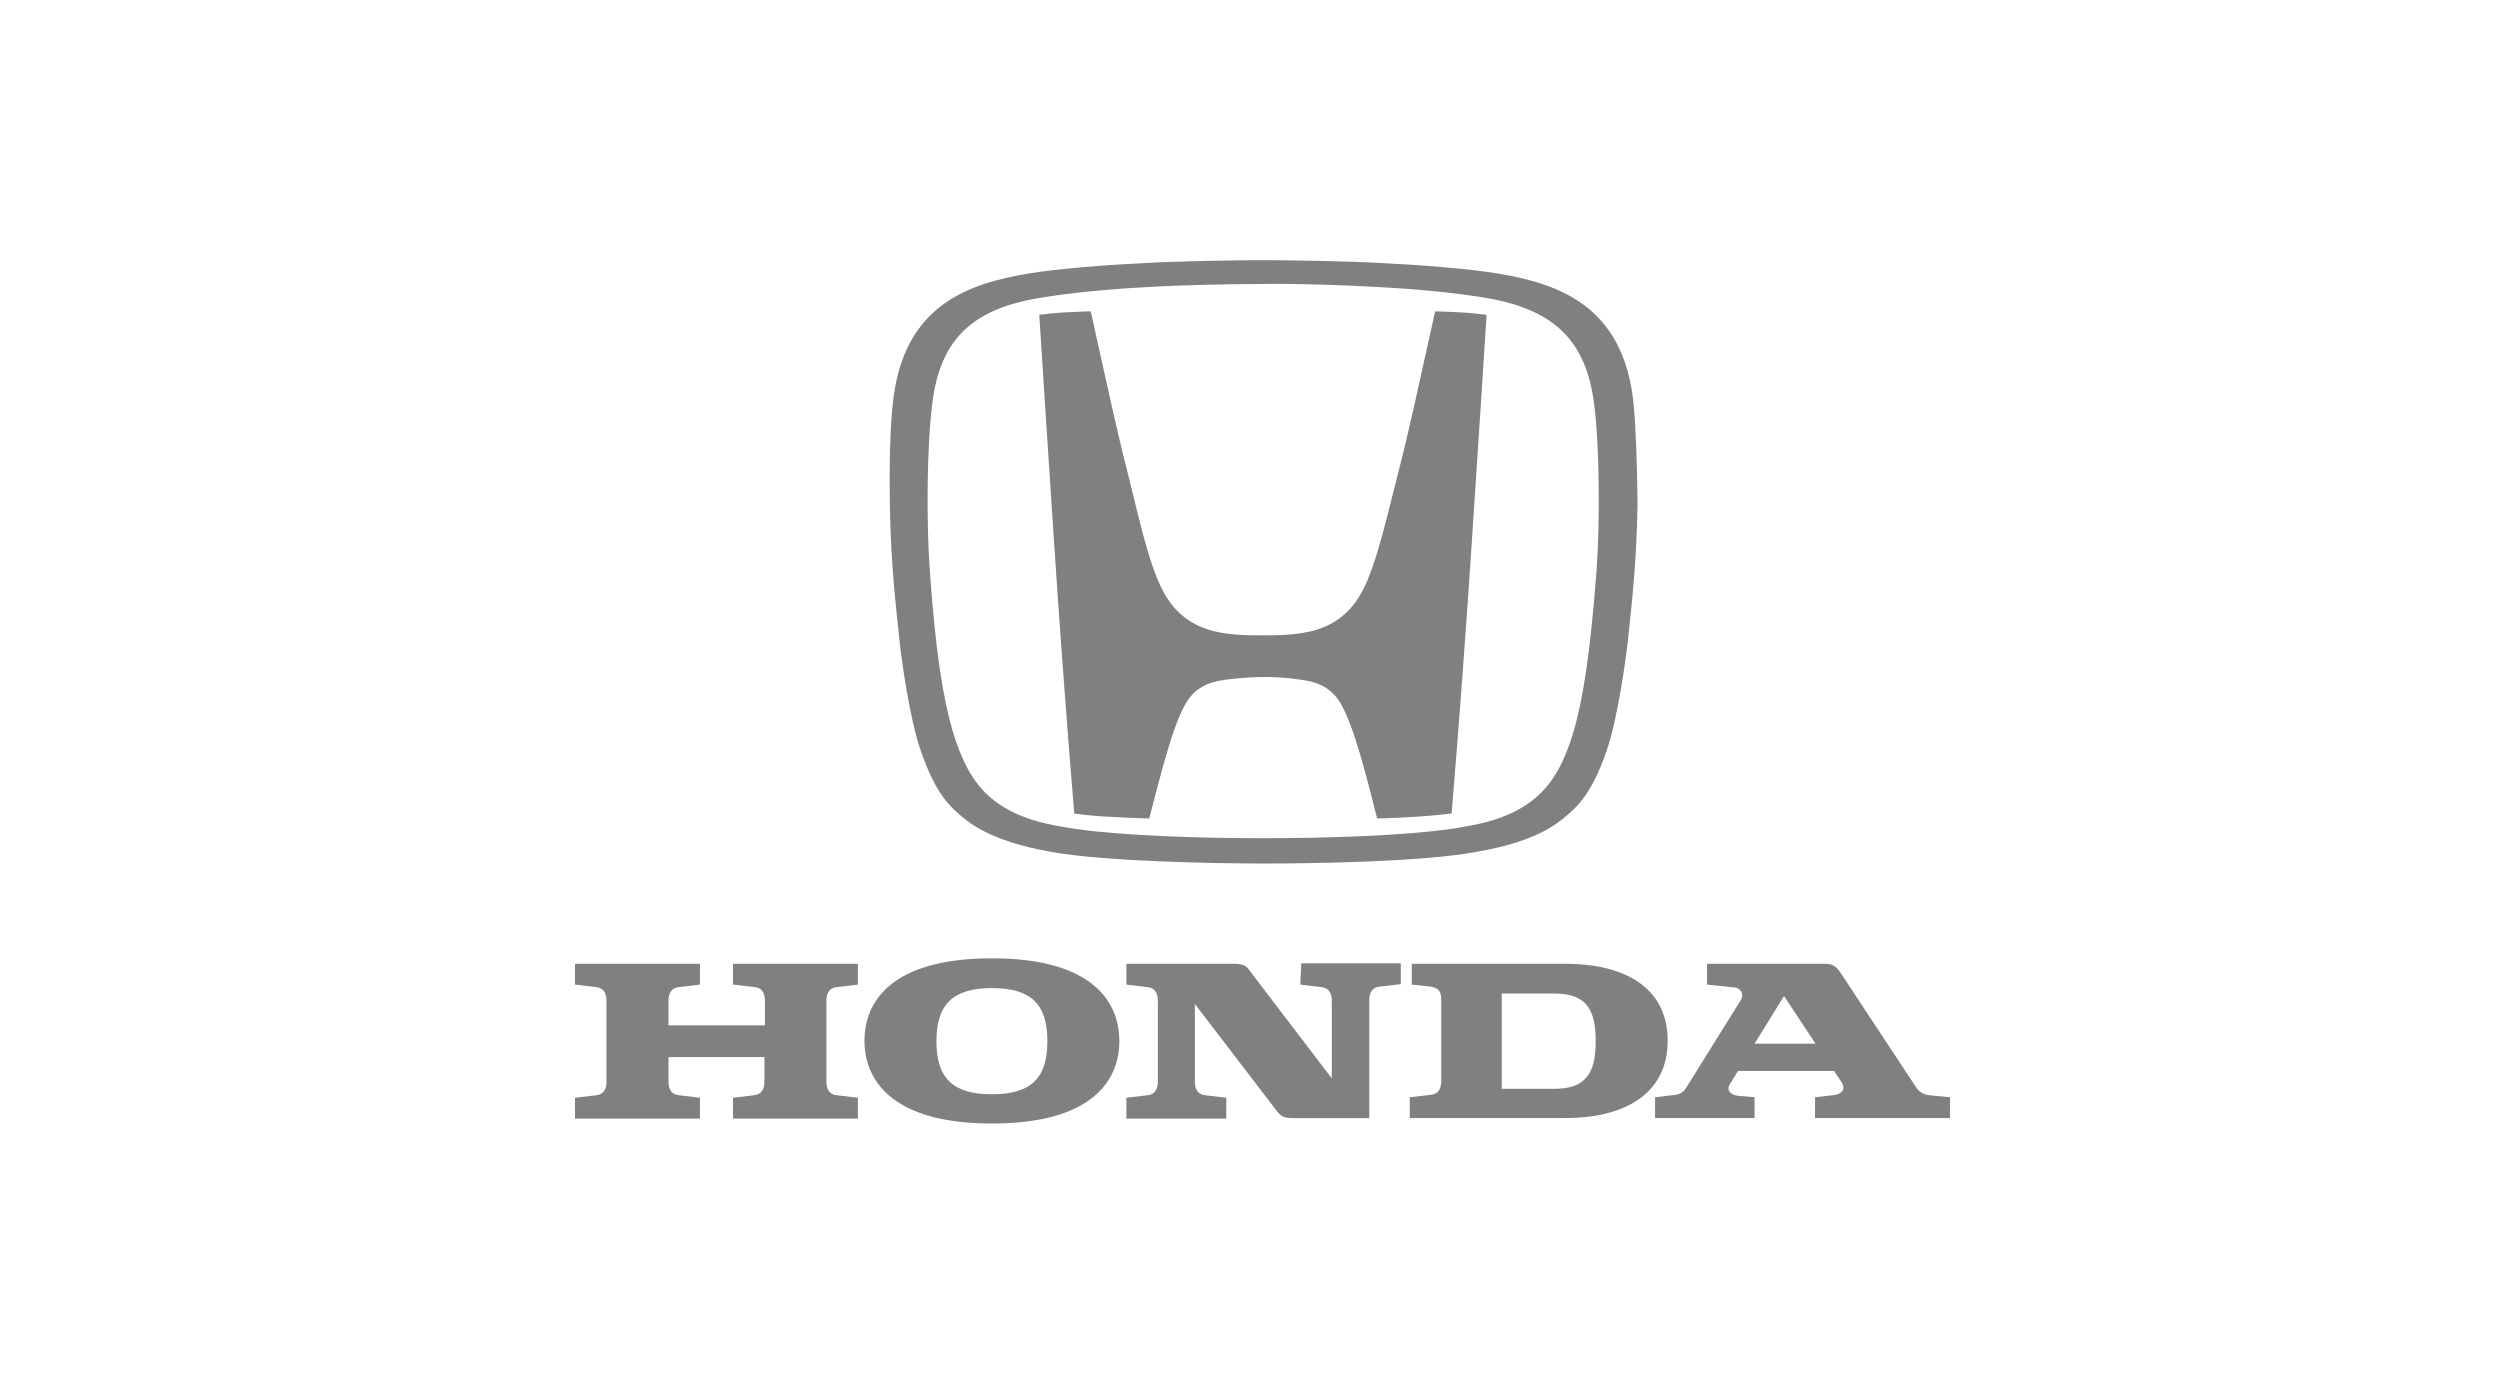
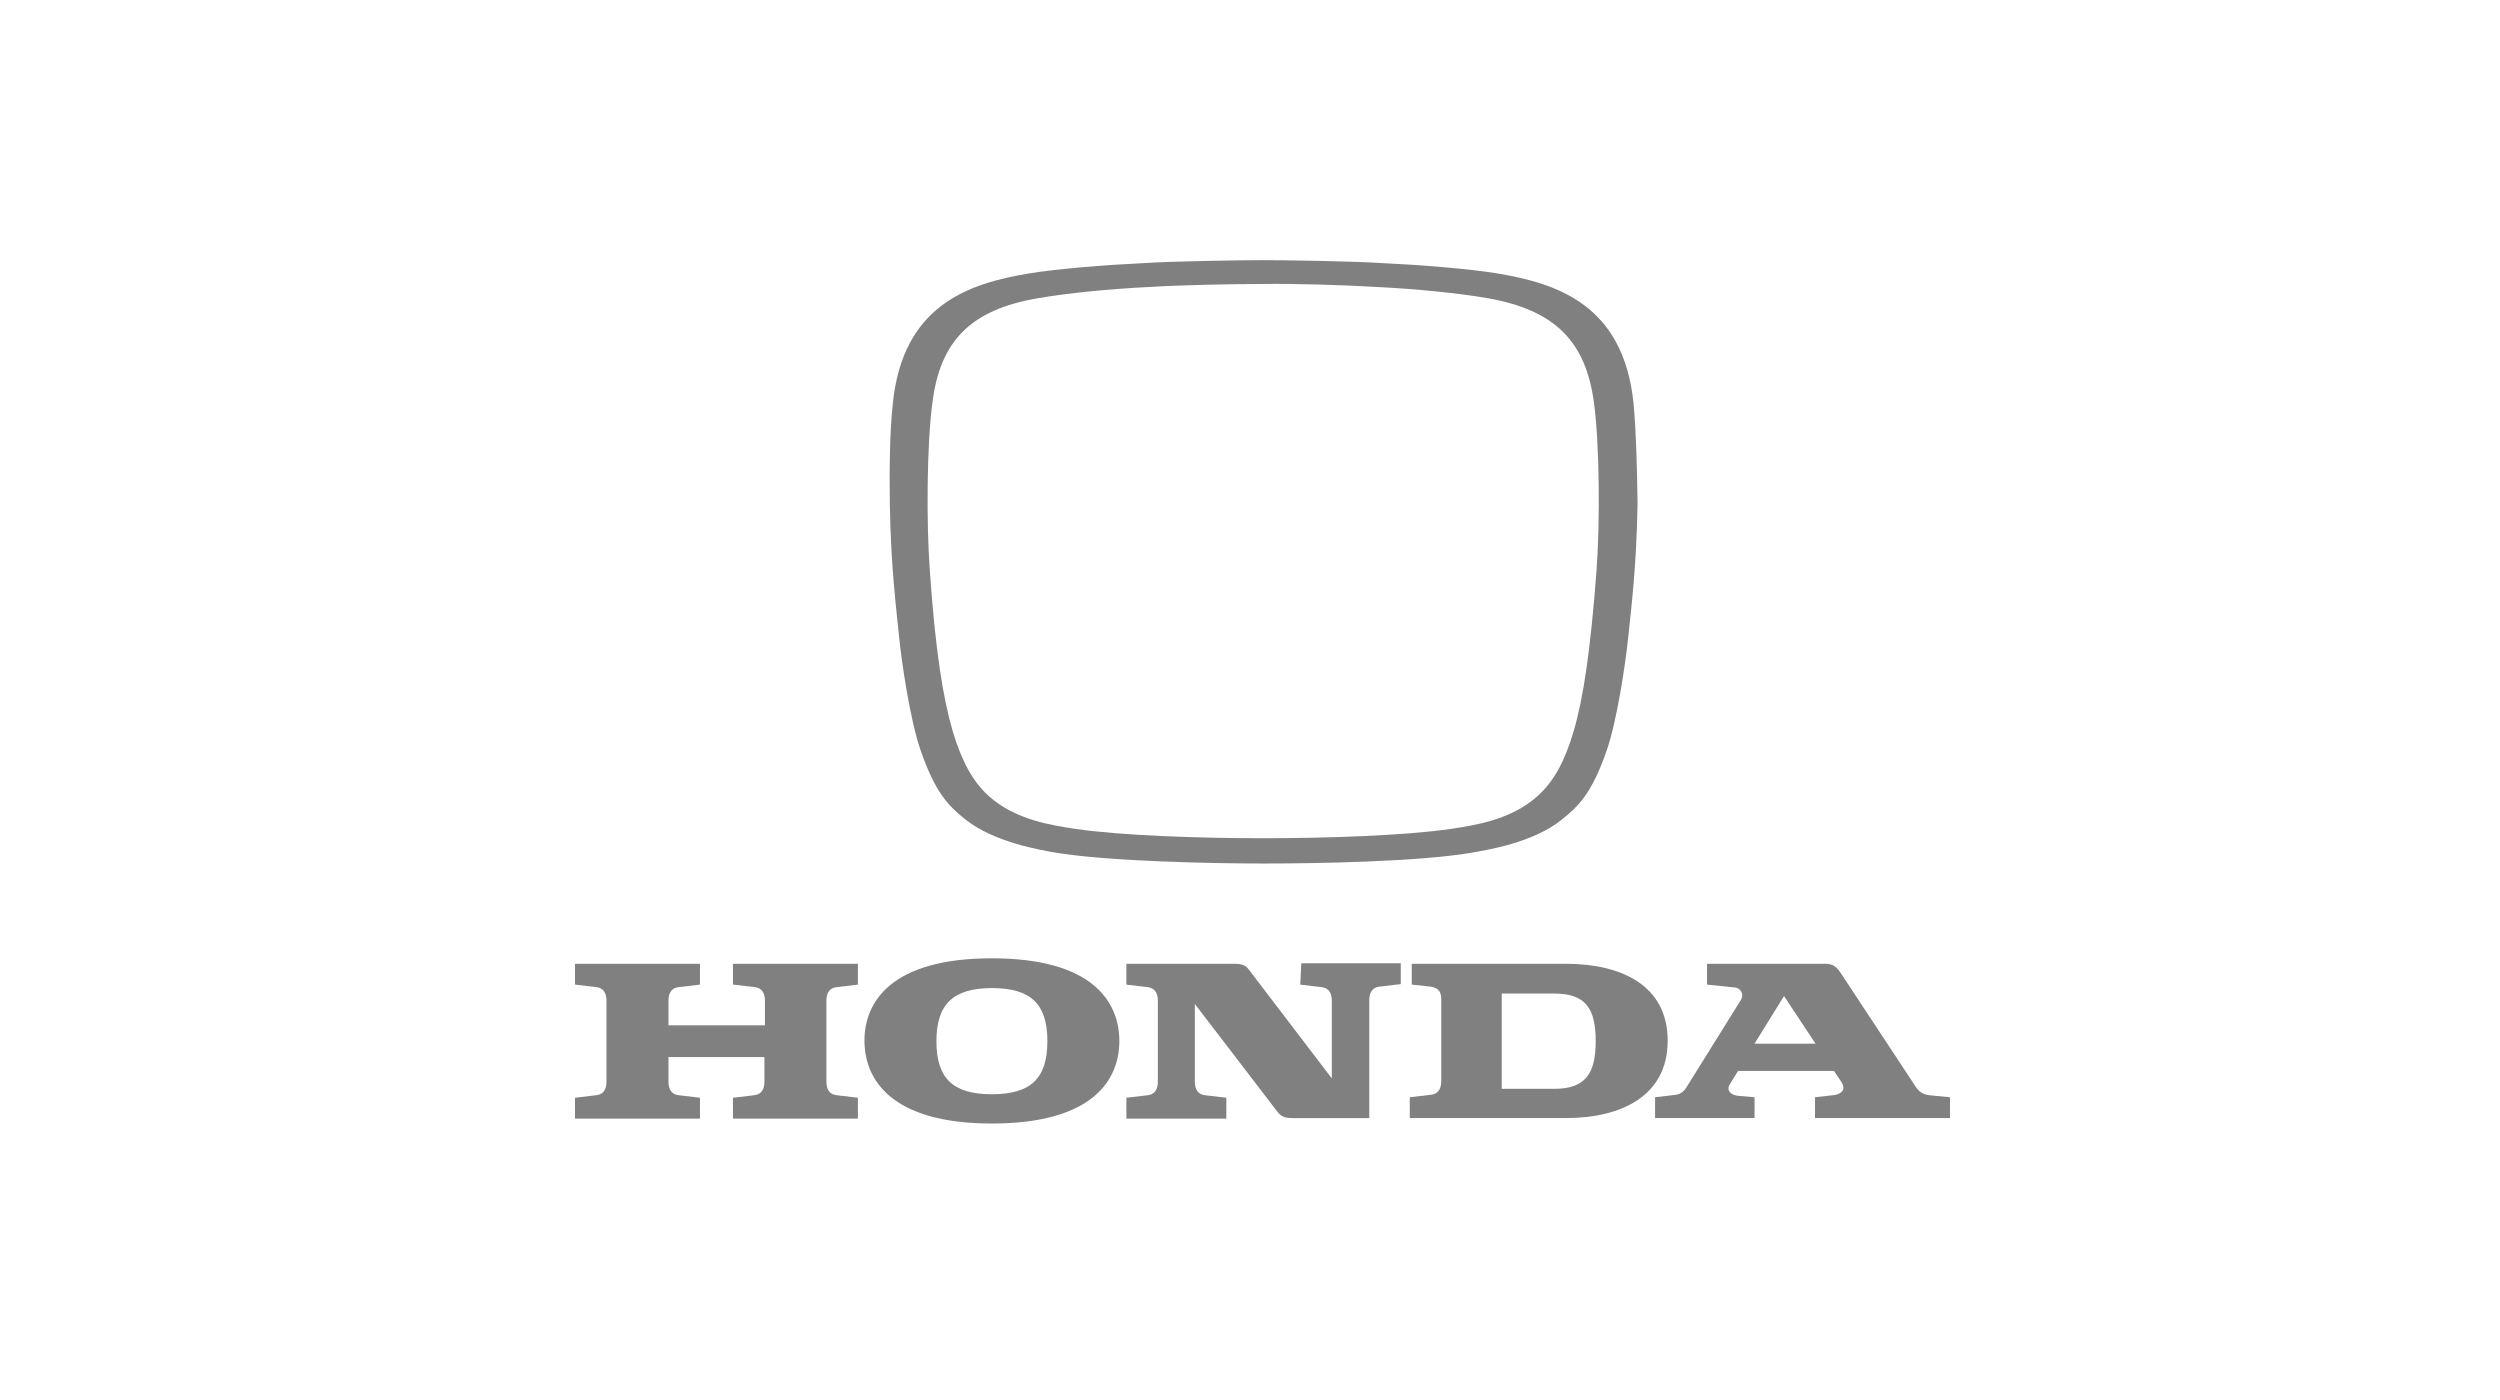
<svg xmlns="http://www.w3.org/2000/svg" width="100" height="56" viewBox="0 0 100 56" fill="none">
  <path d="M29.338 39.384L30.177 39.484C30.557 39.523 30.597 39.841 30.597 40.039V41.012H26.739V40.039C26.739 39.841 26.779 39.523 27.159 39.484L27.998 39.384V38.551H23V39.384L23.84 39.484C24.22 39.523 24.259 39.841 24.259 40.039V43.255C24.259 43.453 24.22 43.771 23.84 43.81L23 43.91V44.743H27.998V43.91L27.159 43.81C26.779 43.771 26.739 43.453 26.739 43.255V42.282H30.577V43.255C30.577 43.453 30.537 43.771 30.157 43.81L29.318 43.91V44.743H34.316V43.91L33.476 43.81C33.096 43.771 33.056 43.453 33.056 43.255V40.039C33.056 39.841 33.096 39.523 33.476 39.484L34.316 39.384V38.551H29.318V39.384H29.338Z" fill="#808080" />
  <path d="M62.628 38.551H56.471V39.384L57.21 39.464C57.47 39.504 57.65 39.603 57.65 39.96V43.235C57.65 43.433 57.61 43.751 57.23 43.791L56.391 43.89V44.723H62.628C64.868 44.723 66.707 43.83 66.707 41.627C66.707 39.424 64.868 38.551 62.628 38.551ZM62.169 43.553H60.069V39.742H62.169C63.408 39.742 63.828 40.317 63.828 41.647C63.828 42.957 63.408 43.553 62.169 43.553Z" fill="#808080" />
  <path d="M77.179 43.81C76.779 43.771 76.659 43.513 76.539 43.334L73.66 38.968C73.46 38.65 73.301 38.551 73.001 38.551H68.282V39.384L69.422 39.503C69.582 39.523 69.802 39.742 69.622 40.02L67.483 43.453C67.403 43.592 67.283 43.751 67.043 43.791L66.203 43.89V44.723H70.182V43.89L69.502 43.83C69.202 43.791 69.042 43.592 69.202 43.354L69.522 42.838H73.361L73.64 43.255C73.9 43.632 73.58 43.791 73.301 43.81L72.601 43.89V44.723H77.999V43.89L77.179 43.81ZM70.182 41.746L71.361 39.841L72.621 41.746H70.182Z" fill="#808080" />
  <path d="M52.012 39.385L52.852 39.484C53.232 39.524 53.272 39.841 53.272 40.04V43.136L49.973 38.809C49.833 38.611 49.693 38.551 49.333 38.551H45.055V39.385L45.894 39.484C46.274 39.524 46.314 39.841 46.314 40.04V43.255C46.314 43.453 46.274 43.771 45.894 43.811L45.055 43.91V44.744H49.053V43.91L48.214 43.811C47.834 43.771 47.794 43.453 47.794 43.255V40.159L51.093 44.466C51.252 44.664 51.372 44.724 51.732 44.724H54.771V40.02C54.771 39.821 54.811 39.504 55.191 39.464L56.031 39.365V38.531H52.052L52.012 39.385Z" fill="#808080" />
  <path d="M39.676 38.332C35.618 38.332 34.578 40.099 34.578 41.627C34.578 43.155 35.618 44.941 39.676 44.941C43.735 44.941 44.774 43.175 44.774 41.647C44.774 40.099 43.735 38.332 39.676 38.332ZM39.676 43.77C38.097 43.77 37.457 43.115 37.457 41.647C37.457 40.178 38.117 39.523 39.676 39.523C41.256 39.523 41.895 40.178 41.895 41.647C41.895 43.115 41.256 43.77 39.676 43.77Z" fill="#808080" />
-   <path d="M57.405 12.453C56.725 15.49 56.445 16.899 55.885 19.082C55.345 21.186 54.925 23.151 54.206 24.104C53.486 25.076 52.506 25.275 51.847 25.354C51.507 25.394 51.247 25.414 50.507 25.414C49.767 25.414 49.508 25.394 49.168 25.354C48.508 25.275 47.528 25.076 46.808 24.104C46.089 23.151 45.669 21.186 45.149 19.082C44.589 16.879 44.309 15.49 43.63 12.453C43.63 12.453 42.95 12.473 42.65 12.493C42.23 12.513 41.91 12.552 41.57 12.592C41.57 12.592 41.97 18.844 42.15 21.504C42.33 24.282 42.67 28.986 42.97 32.539C42.97 32.539 43.55 32.638 44.509 32.678C45.509 32.737 45.969 32.737 45.969 32.737C46.389 31.169 46.888 29.006 47.468 28.073C47.948 27.319 48.668 27.24 49.087 27.18C49.727 27.101 50.287 27.081 50.527 27.081C50.787 27.081 51.327 27.081 51.967 27.18C52.386 27.24 53.106 27.319 53.586 28.073C54.166 29.006 54.685 31.169 55.085 32.737C55.085 32.737 55.525 32.737 56.525 32.678C57.484 32.618 58.064 32.539 58.064 32.539C58.364 28.986 58.704 24.302 58.884 21.504C59.064 18.864 59.464 12.592 59.464 12.592C59.124 12.552 58.784 12.513 58.384 12.493C58.084 12.473 57.405 12.453 57.405 12.453Z" fill="#808080" />
  <path d="M65.342 16.142C64.942 12.173 62.263 11.339 59.924 10.942C58.744 10.744 56.645 10.585 55.306 10.525C54.126 10.446 51.367 10.406 50.527 10.406C49.688 10.406 46.928 10.446 45.749 10.525C44.41 10.585 42.31 10.744 41.131 10.942C38.791 11.339 36.112 12.173 35.713 16.142C35.593 17.234 35.573 18.643 35.593 20.151C35.633 22.672 35.853 24.359 35.972 25.55C36.053 26.364 36.392 28.785 36.832 30.035C37.432 31.762 37.972 32.259 38.612 32.775C39.771 33.707 41.691 34.005 42.09 34.084C44.249 34.462 48.608 34.541 50.547 34.541C52.467 34.541 56.845 34.481 59.004 34.084C59.404 34.005 61.323 33.727 62.483 32.775C63.123 32.259 63.663 31.762 64.262 30.035C64.702 28.785 65.042 26.344 65.122 25.55C65.242 24.379 65.462 22.672 65.502 20.151C65.482 18.623 65.442 17.214 65.342 16.142ZM63.862 22.811C63.622 25.987 63.343 27.892 62.943 29.262C62.583 30.472 62.143 31.266 61.503 31.842C60.424 32.814 58.944 33.013 58.065 33.152C56.185 33.429 53.006 33.529 50.527 33.529C48.028 33.529 44.869 33.429 42.99 33.152C42.11 33.013 40.631 32.814 39.551 31.842C38.911 31.266 38.472 30.452 38.112 29.262C37.712 27.892 37.412 25.987 37.192 22.811C37.052 20.906 37.072 17.809 37.292 16.142C37.592 13.641 38.831 12.391 41.491 11.934C42.73 11.716 44.41 11.557 45.989 11.478C47.268 11.399 49.348 11.359 50.527 11.359C51.687 11.339 53.786 11.399 55.046 11.478C56.625 11.557 58.304 11.716 59.544 11.934C62.203 12.411 63.443 13.661 63.763 16.142C63.982 17.79 64.002 20.886 63.862 22.811Z" fill="#808080" />
</svg>